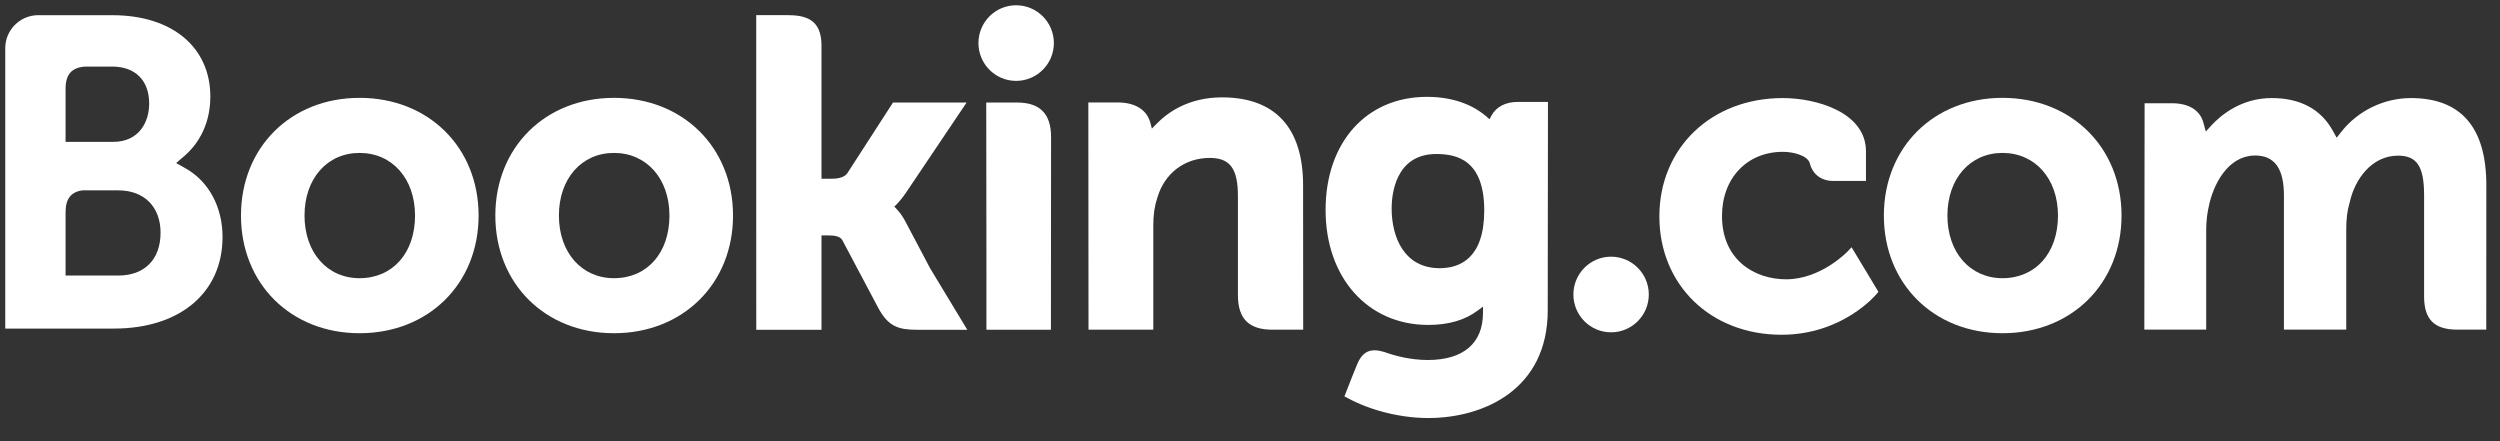
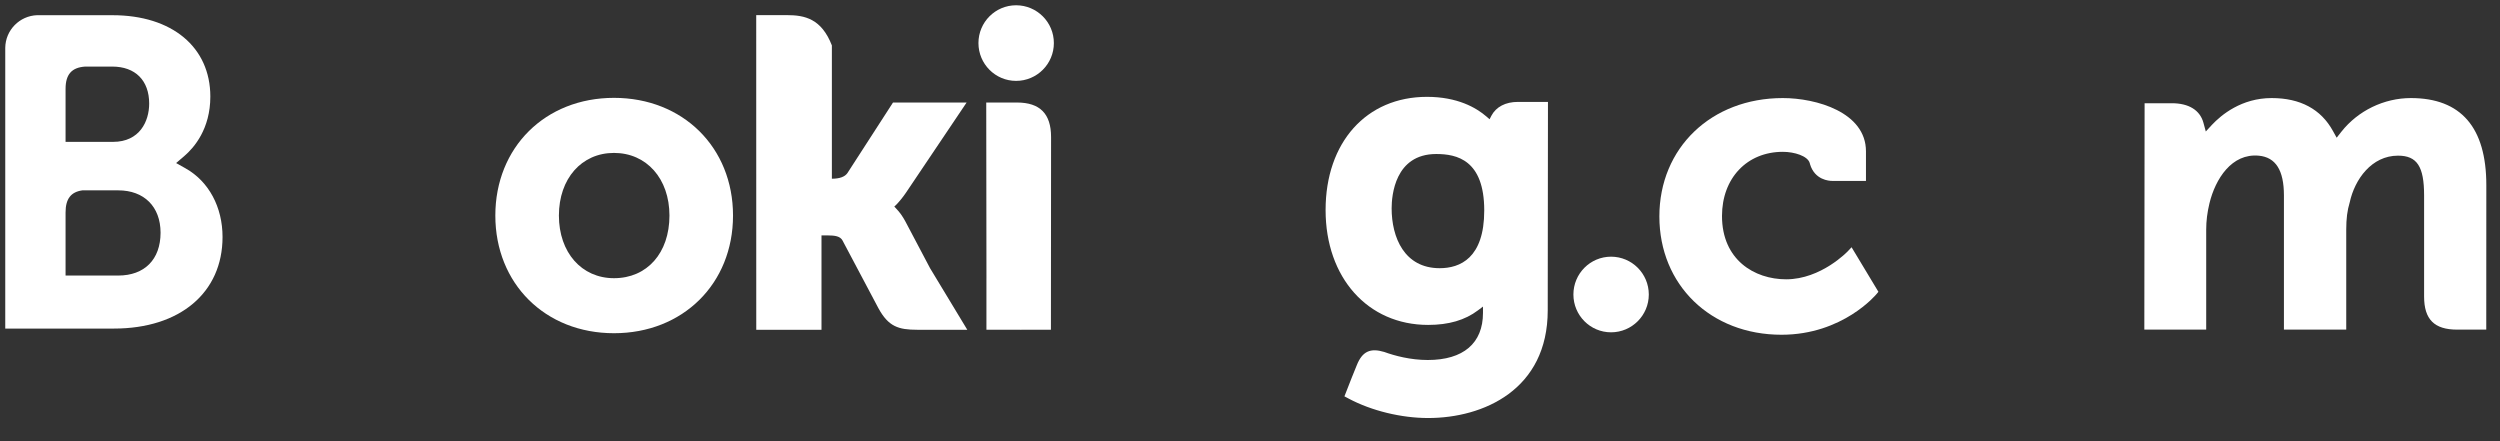
<svg xmlns="http://www.w3.org/2000/svg" width="119" height="21" viewBox="0 0 119 21" fill="none">
  <rect x="0" y="0" width="119" height="21" fill="#333333" stroke="none" />
  <g clip-path="url(#clip0_1062_2534)">
    <path d="M46.574 2.05C46.574 1.056 47.377 0.251 48.366 0.251C49.358 0.251 50.164 1.056 50.164 2.05C50.164 3.044 49.358 3.85 48.366 3.85C47.377 3.85 46.574 3.044 46.574 2.05Z" fill="white" />
    <path d="M74.894 14.019C74.894 13.024 75.697 12.218 76.686 12.218C77.677 12.218 78.483 13.024 78.483 14.019C78.483 15.012 77.677 15.818 76.686 15.818C75.697 15.818 74.894 15.012 74.894 14.019Z" fill="white" />
-     <path d="M17.115 13.242C15.569 13.242 14.495 12.014 14.495 10.26C14.495 8.506 15.569 7.279 17.115 7.279C18.669 7.279 19.756 8.506 19.756 10.26C19.756 12.042 18.692 13.242 17.115 13.242ZM17.115 4.658C13.844 4.658 11.471 7.015 11.471 10.26C11.471 13.505 13.844 15.861 17.115 15.861C20.398 15.861 22.781 13.505 22.781 10.26C22.781 7.015 20.398 4.658 17.115 4.658" fill="white" />
-     <path d="M43.096 10.541C42.969 10.302 42.823 10.099 42.668 9.939L42.569 9.834L42.673 9.734C42.824 9.576 42.977 9.388 43.125 9.171L46.011 4.88H42.507L40.339 8.236C40.216 8.416 39.968 8.507 39.597 8.507H39.103V2.162C39.103 0.893 38.312 0.72 37.458 0.72H35.996L35.998 15.697H39.103V11.205H39.394C39.748 11.205 39.989 11.246 40.099 11.438L41.812 14.67C42.29 15.548 42.767 15.697 43.664 15.697H46.043L44.271 12.766L43.096 10.541" fill="white" />
-     <path d="M58.169 4.635C56.59 4.635 55.582 5.337 55.017 5.93L54.829 6.121L54.762 5.861C54.596 5.226 54.037 4.876 53.196 4.876H51.805L51.813 15.693H54.897V10.708C54.897 10.22 54.96 9.797 55.089 9.411C55.432 8.243 56.39 7.517 57.586 7.517C58.549 7.517 58.925 8.025 58.925 9.338V14.049C58.925 15.169 59.443 15.693 60.564 15.693H62.032L62.027 8.814C62.027 6.08 60.693 4.635 58.17 4.635" fill="white" />
+     <path d="M43.096 10.541C42.969 10.302 42.823 10.099 42.668 9.939L42.569 9.834L42.673 9.734C42.824 9.576 42.977 9.388 43.125 9.171L46.011 4.88H42.507L40.339 8.236C40.216 8.416 39.968 8.507 39.597 8.507V2.162C39.103 0.893 38.312 0.72 37.458 0.72H35.996L35.998 15.697H39.103V11.205H39.394C39.748 11.205 39.989 11.246 40.099 11.438L41.812 14.67C42.29 15.548 42.767 15.697 43.664 15.697H46.043L44.271 12.766L43.096 10.541" fill="white" />
    <path d="M48.407 4.88H46.945L46.955 13.244H46.954V15.695H48.514C48.534 15.695 48.55 15.697 48.569 15.697L49.296 15.695H50.019V15.691H50.024L50.031 6.522C50.031 5.416 49.502 4.88 48.408 4.88" fill="white" />
    <path d="M29.226 13.242C27.68 13.242 26.604 12.014 26.604 10.26C26.604 8.506 27.68 7.279 29.226 7.279C30.777 7.279 31.866 8.506 31.866 10.26C31.866 12.042 30.803 13.242 29.226 13.242ZM29.226 4.658C25.952 4.658 23.578 7.015 23.578 10.26C23.578 13.505 25.952 15.861 29.226 15.861C32.505 15.861 34.892 13.505 34.892 10.26C34.892 7.015 32.505 4.658 29.226 4.658" fill="white" />
-     <path d="M95.319 13.242C93.774 13.242 92.697 12.014 92.697 10.26C92.697 8.506 93.774 7.279 95.319 7.279C96.871 7.279 97.96 8.506 97.96 10.26C97.96 12.042 96.897 13.242 95.319 13.242ZM95.319 4.658C92.046 4.658 89.672 7.015 89.672 10.26C89.672 13.505 92.046 15.861 95.319 15.861C98.599 15.861 100.985 13.505 100.985 10.26C100.985 7.015 98.599 4.658 95.319 4.658" fill="white" />
    <path d="M68.528 12.766C66.842 12.766 66.242 11.295 66.242 9.917C66.242 9.31 66.395 7.331 68.365 7.331C69.345 7.331 70.65 7.611 70.65 10.019C70.65 12.29 69.495 12.766 68.528 12.766V12.766ZM72.25 4.851C71.665 4.851 71.215 5.084 70.989 5.51L70.904 5.676L70.761 5.552C70.263 5.121 69.371 4.61 67.922 4.61C65.039 4.61 63.098 6.775 63.098 9.998C63.098 13.217 65.106 15.466 67.98 15.466C68.962 15.466 69.737 15.237 70.352 14.772L70.59 14.593V14.894C70.59 16.338 69.656 17.136 67.962 17.136C67.139 17.136 66.39 16.935 65.889 16.753C65.234 16.556 64.851 16.719 64.586 17.376L64.341 17.981L63.995 18.866L64.209 18.98C65.293 19.555 66.704 19.898 67.98 19.898C70.606 19.898 73.672 18.554 73.672 14.772L73.683 4.851H72.251" fill="white" />
    <path d="M5.631 13.116L3.121 13.114V10.113C3.121 9.471 3.37 9.138 3.92 9.061H5.631C6.853 9.061 7.642 9.832 7.643 11.078C7.642 12.357 6.873 13.115 5.631 13.116V13.116ZM3.121 5.021V4.231C3.121 3.54 3.414 3.211 4.056 3.169H5.34C6.441 3.169 7.101 3.828 7.101 4.931C7.101 5.772 6.65 6.753 5.38 6.753H3.121V5.021V5.021ZM8.837 8.016L8.383 7.761L8.779 7.422C9.24 7.026 10.012 6.136 10.012 4.597C10.012 2.243 8.186 0.724 5.36 0.724H2.135V0.723H1.768C0.93 0.753 0.259 1.435 0.25 2.278V15.64H1.73C1.734 15.641 1.735 15.64 1.736 15.641L5.424 15.64C8.565 15.64 10.593 13.93 10.593 11.281C10.593 9.855 9.938 8.636 8.836 8.016" fill="white" />
    <path d="M114.759 4.668C113.479 4.668 112.242 5.267 111.448 6.272L111.225 6.555L111.05 6.238C110.479 5.197 109.496 4.668 108.129 4.668C106.696 4.668 105.734 5.468 105.288 5.943L104.996 6.259L104.883 5.843C104.72 5.244 104.187 4.914 103.379 4.914H102.083L102.07 15.69H105.015V10.933C105.015 10.516 105.067 10.104 105.171 9.673C105.452 8.523 106.225 7.287 107.523 7.411C108.324 7.488 108.715 8.106 108.715 9.302V15.69H111.681V10.933C111.681 10.412 111.729 10.022 111.847 9.631C112.085 8.534 112.892 7.409 114.145 7.409C115.051 7.409 115.387 7.923 115.387 9.302V14.114C115.387 15.203 115.872 15.69 116.96 15.69H118.346L118.349 8.81C118.349 6.062 117.139 4.668 114.758 4.668" fill="white" />
    <path d="M87.966 11.948C87.958 11.959 86.691 13.295 85.022 13.295C83.502 13.295 81.967 12.363 81.967 10.281C81.967 8.483 83.157 7.227 84.862 7.227C85.415 7.227 86.044 7.425 86.143 7.759L86.157 7.815C86.384 8.571 87.072 8.611 87.207 8.611L88.82 8.613V7.203C88.82 5.343 86.454 4.668 84.862 4.668C81.457 4.668 78.986 7.039 78.986 10.303C78.986 13.566 81.43 15.934 84.799 15.934C87.723 15.934 89.312 14.012 89.327 13.993L89.412 13.889L88.135 11.769L87.966 11.948" fill="white" />
  </g>
  <defs>
    <clipPath id="clip0_1062_2534">
      <rect width="118.6" height="20.123" fill="white" />
    </clipPath>
  </defs>
</svg>